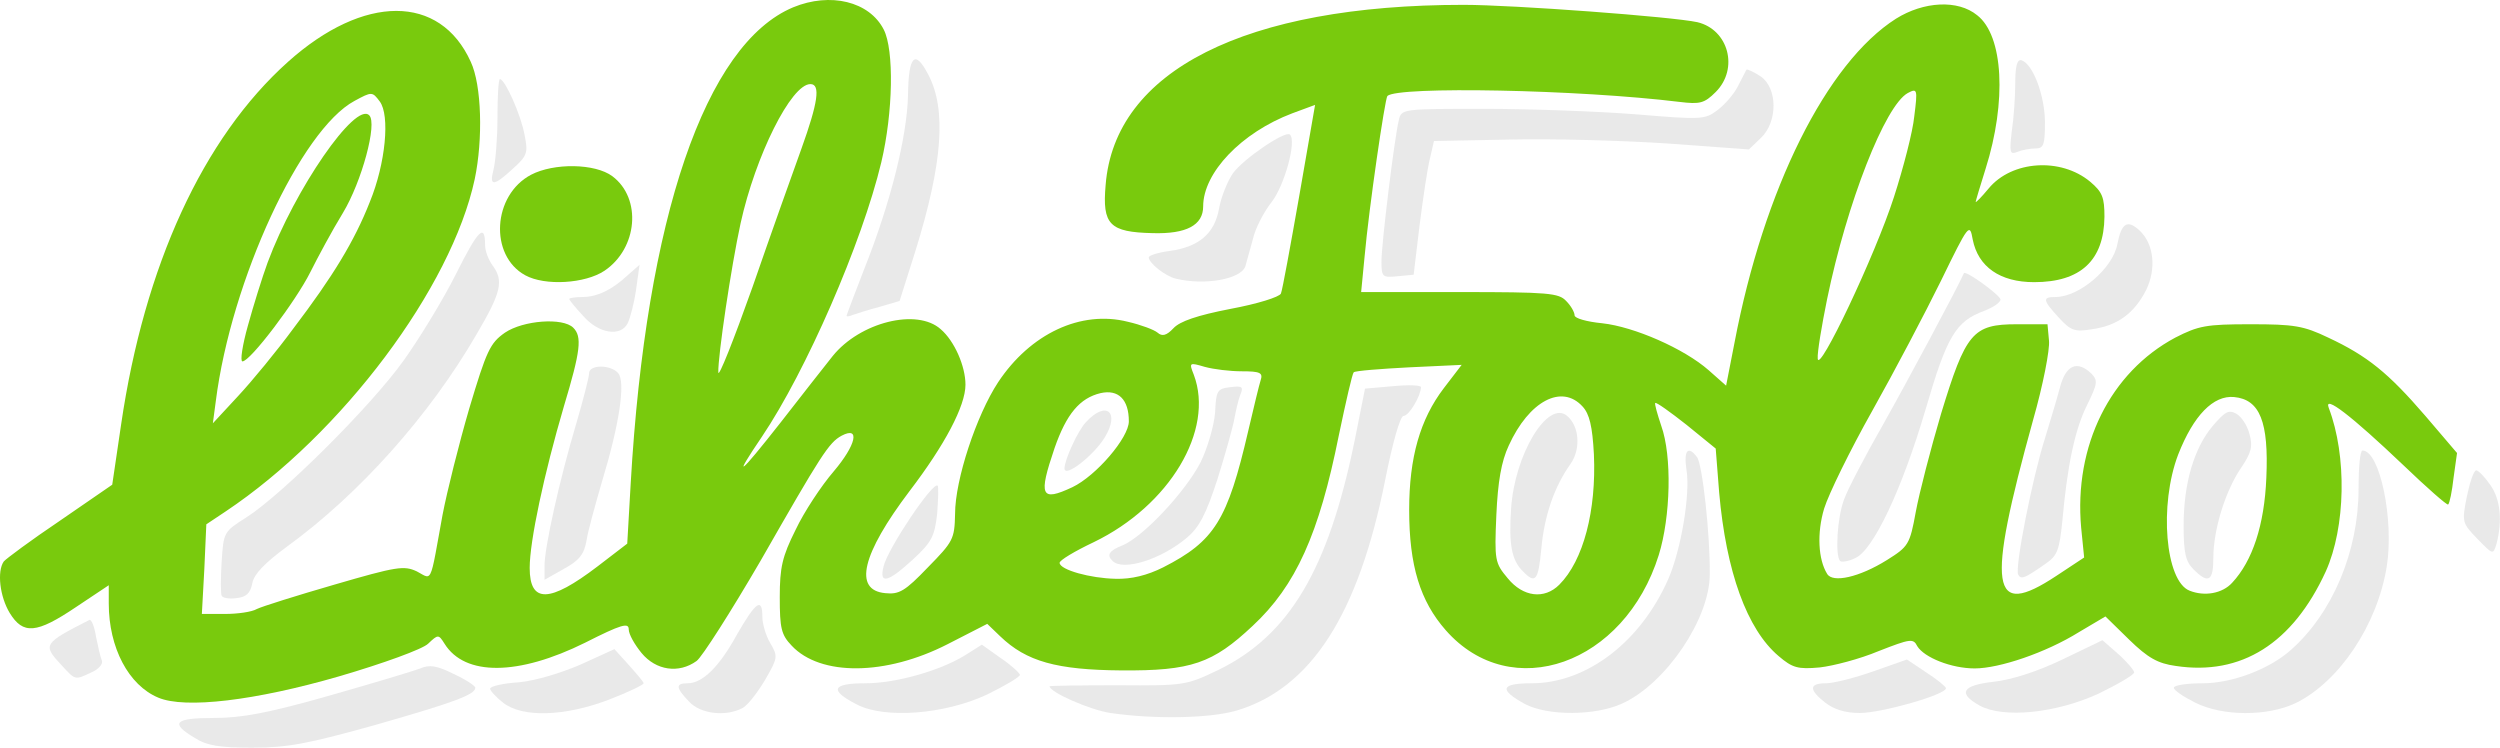
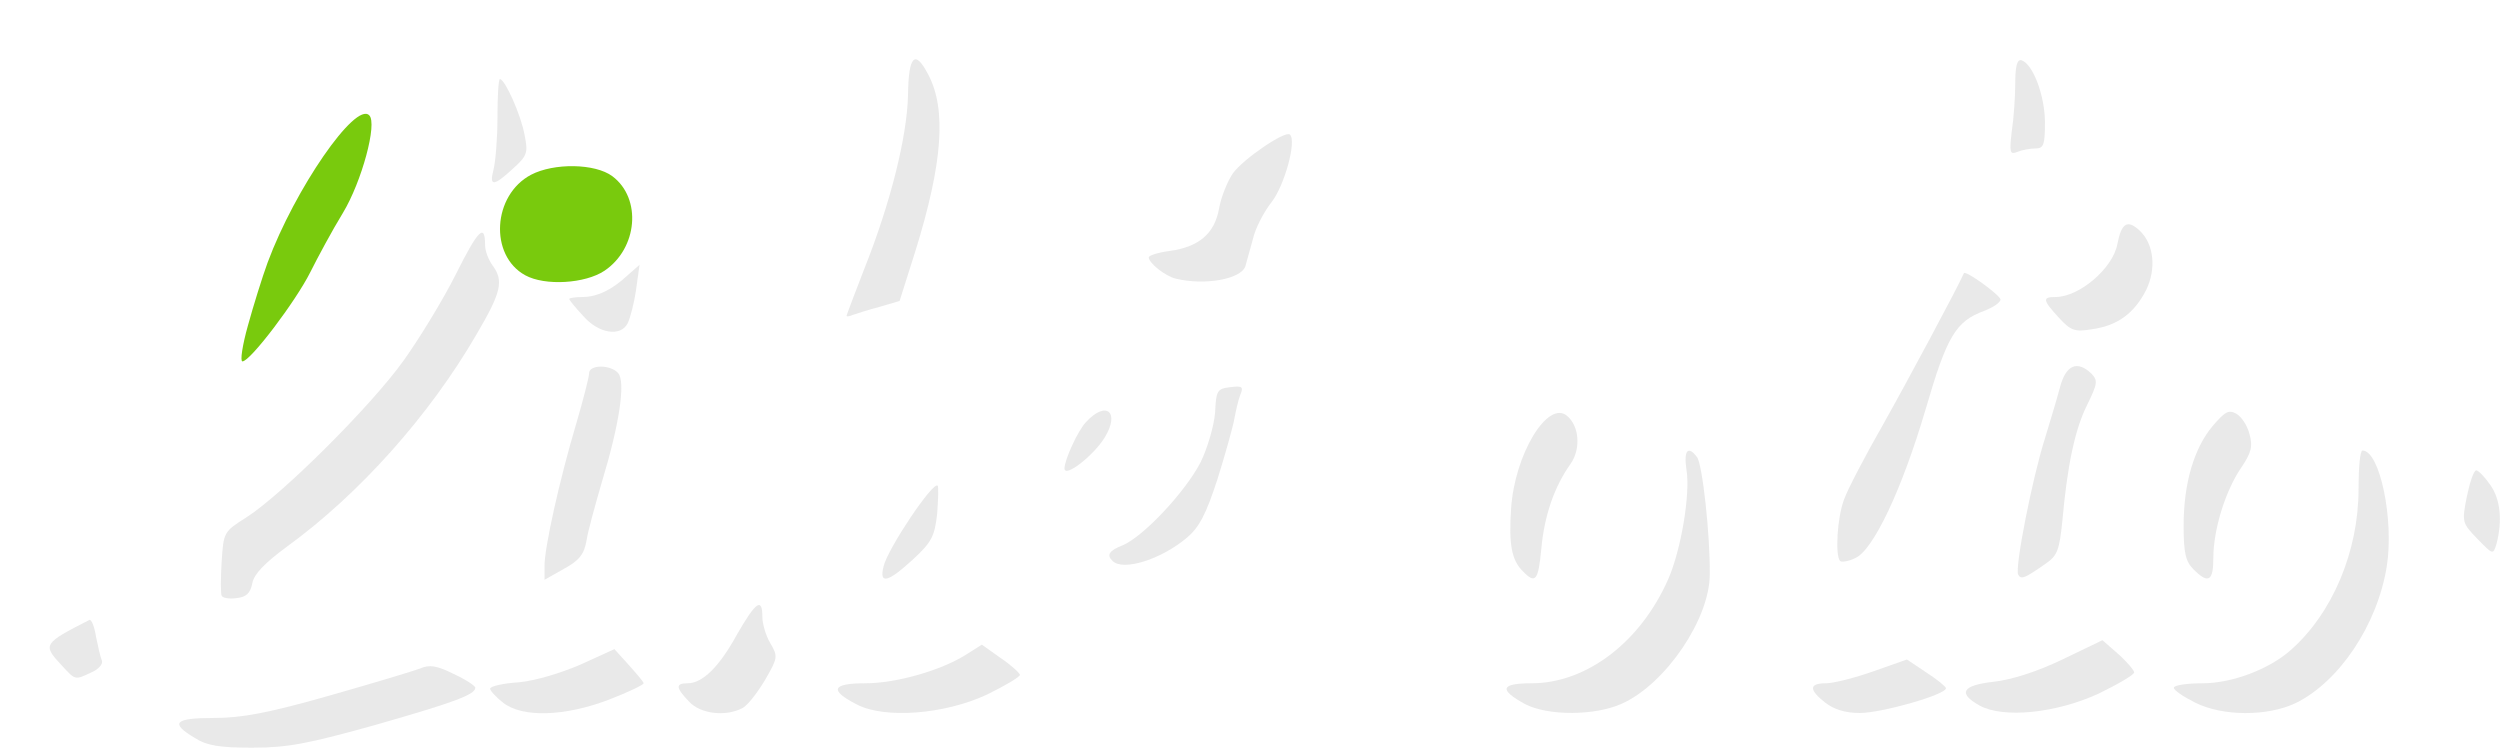
<svg xmlns="http://www.w3.org/2000/svg" width="214" height="64" viewBox="0 0 214 64" fill="none">
  <path d="M16.651 63.153C14.531 61.881 14.913 61.457 18.346 61.457C20.678 61.457 22.967 61.033 28.181 59.549C31.911 58.49 35.429 57.43 35.98 57.218C36.743 56.879 37.379 56.964 38.821 57.684C39.838 58.151 40.686 58.702 40.686 58.871C40.686 59.465 38.821 60.143 31.996 62.093C26.358 63.661 24.62 64 21.61 64C18.77 64 17.71 63.831 16.651 63.153Z" fill="#C9C9C9" fill-opacity="0.4" />
-   <path d="M95.057 61.032C93.319 60.778 89.843 59.252 89.843 58.743C89.843 58.701 92.471 58.658 95.693 58.658C101.416 58.701 101.543 58.658 104.298 57.344C110.36 54.377 113.666 48.782 115.913 37.93L116.846 33.267L119.262 33.055C120.576 32.928 121.636 32.97 121.636 33.14C121.636 33.86 120.618 35.598 120.152 35.598C119.855 35.598 119.219 37.845 118.583 41.024C116.294 52.597 112.225 58.913 105.867 60.82C103.578 61.498 98.83 61.583 95.057 61.032Z" fill="#C9C9C9" fill-opacity="0.4" />
  <path d="M43.056 60.143C42.462 59.677 41.954 59.126 41.954 58.956C41.954 58.744 43.056 58.49 44.412 58.405C45.811 58.278 48.058 57.6 49.711 56.879L52.593 55.565L53.823 56.921C54.501 57.684 55.094 58.363 55.094 58.49C55.094 58.617 53.78 59.253 52.127 59.889C48.355 61.33 44.709 61.457 43.056 60.143Z" fill="#C9C9C9" fill-opacity="0.4" />
  <path d="M58.985 60.057C57.841 58.87 57.798 58.489 58.858 58.489C60.13 58.489 61.571 57.09 63.097 54.292C64.708 51.495 65.259 51.113 65.259 52.809C65.259 53.402 65.556 54.419 65.937 55.055C66.615 56.2 66.573 56.327 65.471 58.234C64.835 59.294 63.987 60.396 63.563 60.608C62.122 61.371 59.96 61.117 58.985 60.057Z" fill="#C9C9C9" fill-opacity="0.4" />
  <path d="M73.363 60.311C70.947 59.082 71.201 58.489 74.083 58.489C76.712 58.489 80.611 57.386 82.773 55.987L84.045 55.182L85.656 56.327C86.546 56.92 87.267 57.598 87.309 57.768C87.309 57.938 86.037 58.7 84.469 59.464C80.823 61.159 75.737 61.541 73.363 60.311Z" fill="#C9C9C9" fill-opacity="0.4" />
  <path d="M130.545 60.269C128.298 59.04 128.425 58.489 131.096 58.489C135.801 58.489 140.422 54.97 142.796 49.587C143.898 47.086 144.703 42.296 144.364 40.218C144.11 38.565 144.491 38.099 145.254 39.116C145.72 39.625 146.399 45.856 146.356 49.163C146.356 52.978 142.584 58.531 138.853 60.227C136.522 61.286 132.495 61.286 130.545 60.269Z" fill="#C9C9C9" fill-opacity="0.4" />
  <path d="M156.233 60.142C154.834 59.039 154.834 58.488 156.318 58.488C156.954 58.488 158.777 58.022 160.345 57.471L163.227 56.454L164.881 57.556C165.813 58.149 166.576 58.785 166.576 58.912C166.576 59.463 161.066 61.032 159.2 61.032C157.971 61.032 156.996 60.735 156.233 60.142Z" fill="#C9C9C9" fill-opacity="0.4" />
  <path d="M169.457 60.396C167.55 59.337 167.974 58.658 170.644 58.361C172.17 58.192 174.332 57.514 176.536 56.454L179.97 54.801L181.326 55.988C182.089 56.666 182.683 57.387 182.683 57.556C182.683 57.768 181.284 58.574 179.631 59.379C175.943 61.075 171.449 61.498 169.457 60.396Z" fill="#C9C9C9" fill-opacity="0.4" />
  <path d="M187.902 60.143C186.885 59.634 186.08 59.083 186.08 58.871C186.08 58.659 187.182 58.49 188.538 58.49C191.039 58.49 194.218 57.303 196.084 55.65C199.644 52.513 201.891 47.214 201.891 41.873C201.891 40.05 202.018 38.566 202.23 38.566C203.714 38.566 204.943 44.501 204.307 48.486C203.502 53.488 200.238 58.362 196.507 60.185C194.091 61.33 190.276 61.33 187.902 60.143Z" fill="#C9C9C9" fill-opacity="0.4" />
-   <path fill-rule="evenodd" clip-rule="evenodd" d="M9.31 51.664C9.31 55.437 11.006 58.659 13.549 59.718C15.838 60.693 21.857 59.973 29.021 57.896C32.794 56.794 36.185 55.564 36.651 55.098C37.499 54.292 37.542 54.292 38.05 55.098C39.788 57.896 44.366 57.853 50.089 55.013C53.183 53.445 53.819 53.275 53.819 53.869C53.819 54.292 54.328 55.183 54.921 55.903C56.151 57.387 58.101 57.684 59.627 56.581C60.093 56.242 62.551 52.385 65.095 48.019C70.309 38.905 70.945 37.888 72.047 37.294C73.658 36.446 73.276 38.1 71.369 40.346C70.309 41.576 68.825 43.822 68.105 45.348C66.96 47.637 66.748 48.57 66.748 51.113C66.748 53.784 66.875 54.335 67.766 55.267C70.224 57.896 75.82 57.853 81.118 55.14L84.509 53.402L85.612 54.462C87.858 56.624 90.444 57.345 95.997 57.387C101.974 57.429 103.797 56.794 107.23 53.572C110.918 50.138 112.911 45.73 114.606 37.252C115.2 34.412 115.751 31.995 115.878 31.868C116.005 31.741 118.167 31.572 120.625 31.444L125.119 31.233L123.593 33.225C121.558 35.895 120.625 39.159 120.625 43.653C120.625 48.4 121.558 51.452 123.762 53.953C129.358 60.312 139.065 56.878 141.99 47.51C143.007 44.246 143.134 39.032 142.202 36.446C141.863 35.429 141.608 34.539 141.693 34.496C141.778 34.412 142.965 35.26 144.364 36.362L146.865 38.396L147.161 42.169C147.755 48.909 149.535 53.869 152.248 56.158C153.435 57.175 153.901 57.302 155.767 57.133C156.911 57.005 159.2 56.412 160.811 55.734C163.524 54.674 163.778 54.632 164.117 55.31C164.711 56.285 167.042 57.217 169.035 57.217C171.154 57.217 175.139 55.861 177.936 54.123L180.225 52.767L182.26 54.759C183.871 56.327 184.719 56.794 186.245 57.005C191.84 57.853 196.249 55.098 199.089 48.909C200.784 45.136 200.912 39.032 199.343 34.92C198.877 33.733 201.293 35.599 205.702 39.795C207.736 41.745 209.474 43.271 209.559 43.186C209.686 43.102 209.898 42.042 210.025 40.897L210.322 38.778L207.609 35.599C204.43 31.911 202.65 30.47 199.301 28.901C197.181 27.884 196.376 27.756 192.646 27.756C188.831 27.756 188.195 27.884 186.202 28.901C180.649 31.868 177.512 38.142 178.148 45.179L178.403 47.722L176.029 49.291C170.391 53.021 170.009 50.477 174.036 35.938C174.884 32.971 175.478 29.918 175.393 29.155L175.266 27.756H172.638C168.865 27.756 168.271 28.477 166.152 35.429C165.262 38.439 164.287 42.211 163.99 43.822C163.481 46.62 163.354 46.789 161.532 47.934C159.158 49.418 156.869 49.926 156.402 49.121C155.639 47.892 155.512 45.645 156.148 43.526C156.53 42.296 158.352 38.566 160.26 35.175C162.167 31.784 164.796 26.782 166.152 24.026C168.526 19.151 168.611 19.067 168.865 20.508C169.331 22.839 171.196 24.153 174.121 24.153C178.106 24.153 180.098 22.288 180.141 18.558C180.141 16.905 179.971 16.439 178.911 15.548C176.41 13.471 172.214 13.726 170.221 16.142C169.628 16.862 169.119 17.371 169.119 17.286C169.119 17.201 169.501 15.93 169.967 14.446C171.79 8.681 171.493 3.043 169.246 1.305C167.593 -0.051 164.668 0.118 162.295 1.602C156.36 5.375 150.977 16.184 148.476 29.325L147.755 33.013L146.271 31.699C144.152 29.834 139.87 27.968 137.157 27.672C135.843 27.545 134.784 27.248 134.784 26.994C134.784 26.739 134.487 26.188 134.063 25.764C133.427 25.086 132.579 25.001 124.949 25.001H116.514L116.81 21.949C117.192 17.71 118.548 8.469 118.76 8.215C119.65 7.367 135.123 7.664 143.77 8.724C145.508 8.935 145.89 8.851 146.865 7.876C148.857 5.883 147.967 2.535 145.296 1.899C143.177 1.433 129.527 0.415 125.288 0.415C106.594 0.415 95.404 6.053 94.641 15.845C94.344 19.236 94.98 19.872 98.668 19.957C101.55 20.042 102.991 19.279 102.991 17.668C102.991 14.785 106.255 11.352 110.621 9.699L112.571 8.978L111.215 16.778C110.452 21.101 109.774 24.832 109.647 25.128C109.519 25.425 107.612 26.019 105.323 26.442C102.483 26.994 100.999 27.502 100.448 28.096C99.855 28.732 99.473 28.816 99.091 28.477C98.795 28.223 97.65 27.799 96.548 27.545C92.521 26.527 88.197 28.562 85.442 32.716C83.577 35.556 81.754 41.067 81.754 43.992C81.712 46.154 81.585 46.366 79.423 48.57C77.473 50.605 76.964 50.901 75.777 50.774C73.022 50.52 73.785 47.425 77.854 42.042C80.864 38.1 82.644 34.751 82.644 32.928C82.644 31.36 81.712 29.198 80.525 28.18C78.49 26.358 73.615 27.587 71.284 30.47C70.606 31.317 68.613 33.861 66.833 36.15C63.272 40.685 62.636 41.194 65.222 37.379C68.995 31.784 73.785 20.805 75.438 13.895C76.455 9.614 76.54 4.273 75.65 2.535C74.421 0.118 71.072 -0.687 67.893 0.627C60.39 3.764 55.303 18.6 53.989 41.364L53.692 46.535L51.149 48.485C47.037 51.622 45.341 51.664 45.341 48.612C45.341 46.323 46.571 40.558 48.266 34.793C49.708 30.003 49.835 28.816 49.072 28.053C48.181 27.163 44.79 27.417 43.222 28.477C41.95 29.367 41.653 30.003 40.17 34.963C39.28 38.015 38.262 42.084 37.881 44.077C37.772 44.677 37.676 45.213 37.59 45.691C37.106 48.4 36.956 49.234 36.617 49.321C36.465 49.36 36.276 49.25 36.003 49.092C35.906 49.036 35.797 48.973 35.676 48.909C34.574 48.4 33.981 48.485 28.597 50.053C25.376 50.986 22.409 51.919 21.985 52.131C21.561 52.385 20.331 52.554 19.272 52.554H17.279L17.491 48.697L17.661 44.882L19.314 43.78C29.276 37.125 38.644 24.62 40.636 15.336C41.357 11.903 41.23 7.282 40.297 5.29C37.669 -0.517 31.141 -0.517 24.655 5.29C17.364 11.818 12.362 22.755 10.37 36.319L9.607 41.491L5.113 44.585C2.655 46.239 0.493 47.849 0.323 48.061C-0.27 48.909 -0.016 51.071 0.832 52.47C1.977 54.335 3.121 54.25 6.512 51.961L9.31 50.096V51.664ZM136.439 38.905C136.651 43.695 135.549 47.977 133.472 50.054C132.2 51.325 130.377 51.113 129.063 49.503C127.961 48.188 127.919 47.977 128.088 44.077C128.215 41.237 128.512 39.499 129.148 38.142C130.886 34.327 133.684 32.843 135.464 34.793C136.058 35.429 136.312 36.489 136.439 38.905ZM191.074 49.883C192.812 48.018 193.829 44.966 193.999 40.897C194.211 36.107 193.448 34.199 191.244 33.987C189.463 33.818 187.768 35.556 186.454 38.904C184.8 43.228 185.352 49.756 187.429 50.562C188.7 51.07 190.226 50.816 191.074 49.883ZM106.853 36.87C105.073 44.542 103.971 46.323 99.562 48.569C98.206 49.248 96.849 49.587 95.493 49.544C93.331 49.502 90.745 48.781 90.703 48.188C90.66 47.976 92.017 47.171 93.628 46.408C100.113 43.271 103.971 36.828 102.19 32.08C101.767 31.02 101.809 31.02 103.123 31.402C103.886 31.613 105.285 31.783 106.302 31.783C107.871 31.783 108.125 31.91 107.913 32.546C107.786 32.928 107.32 34.877 106.853 36.87ZM91.797 41.704C93.832 40.729 96.629 37.465 96.629 36.066C96.629 34.201 95.739 33.31 94.213 33.65C92.433 34.073 91.288 35.43 90.271 38.355C88.872 42.467 89.084 42.975 91.797 41.704ZM31.657 17.287C30.343 20.635 28.478 23.688 25.129 28.096C23.73 30.004 21.568 32.632 20.381 33.903L18.22 36.235L18.474 34.327C19.788 23.984 25.765 11.098 30.343 8.639C31.827 7.834 31.869 7.834 32.505 8.682C33.395 9.868 33.014 13.98 31.657 17.287ZM68.609 12.709C70.008 8.809 70.263 7.198 69.372 7.198C67.719 7.198 64.667 13.345 63.395 19.11C62.59 22.797 61.445 30.512 61.488 31.869C61.488 32.42 62.802 29.113 64.413 24.578C65.981 20.042 67.889 14.701 68.609 12.709ZM163.862 9.953C163.735 11.267 162.93 14.361 162.124 16.862C160.513 21.864 155.639 32.123 155.596 30.681C155.554 30.173 155.935 27.884 156.402 25.595C158.097 17.371 161.361 9.02 163.311 7.961C164.117 7.537 164.159 7.621 163.862 9.953Z" fill="#79CA0D" />
  <path d="M130.369 48.91C129.394 47.977 129.14 46.578 129.352 43.526C129.648 38.906 132.489 34.2 134.142 35.599C135.202 36.489 135.329 38.439 134.439 39.711C133.04 41.661 132.192 44.162 131.938 46.96C131.683 49.715 131.429 50.012 130.369 48.91Z" fill="#C9C9C9" fill-opacity="0.4" />
  <path d="M187.766 48.739C187.088 48.061 186.918 47.34 186.918 45.008C186.918 41.363 187.809 38.353 189.419 36.446C190.479 35.217 190.776 35.047 191.454 35.428C191.878 35.683 192.387 36.446 192.556 37.166C192.853 38.184 192.726 38.735 191.836 40.049C190.479 42.041 189.462 45.348 189.462 47.764C189.462 49.756 189.038 50.011 187.766 48.739Z" fill="#C9C9C9" fill-opacity="0.4" />
  <path d="M95.24 48.02C94.689 47.511 94.943 47.13 96.13 46.663C97.91 45.9 101.513 42.043 102.785 39.542C103.379 38.312 103.93 36.405 104.014 35.303C104.099 33.438 104.184 33.268 105.329 33.141C106.304 33.014 106.473 33.099 106.176 33.777C106.007 34.201 105.795 35.133 105.668 35.812C105.541 36.532 104.905 38.821 104.226 40.983C103.251 43.993 102.658 45.137 101.598 46.028C99.394 47.893 96.13 48.91 95.24 48.02Z" fill="#C9C9C9" fill-opacity="0.4" />
  <path d="M91.12 40.093C91.12 39.372 92.265 36.871 92.943 36.15C94.681 34.243 95.91 35.26 94.554 37.464C93.579 39.033 91.12 40.94 91.12 40.093Z" fill="#C9C9C9" fill-opacity="0.4" />
  <path d="M21.218 27.883C21.684 26.188 22.447 23.729 22.914 22.457C25.245 16.184 30.417 8.681 31.604 9.868C32.324 10.546 30.968 15.548 29.357 18.218C28.424 19.744 27.195 22.034 26.559 23.305C25.33 25.764 21.43 30.935 20.752 30.935C20.54 30.935 20.752 29.537 21.218 27.883Z" fill="#79CA0D" />
  <path d="M5.285 56.962C3.631 55.182 3.674 55.097 7.658 53.063C7.828 53.02 8.082 53.614 8.21 54.462C8.379 55.309 8.591 56.242 8.718 56.539C8.845 56.835 8.421 57.302 7.828 57.556C6.387 58.234 6.472 58.234 5.285 56.962Z" fill="#C9C9C9" fill-opacity="0.4" />
  <path d="M18.971 50.986C18.886 50.816 18.886 49.502 18.971 48.103C19.14 45.56 19.14 45.518 21.09 44.288C24.142 42.339 31.73 34.793 34.528 30.893C35.927 28.943 37.961 25.595 39.021 23.475C40.929 19.66 41.522 19.067 41.522 20.974C41.522 21.483 41.819 22.246 42.158 22.712C43.133 24.026 42.921 25.001 40.801 28.604C36.775 35.556 30.755 42.296 24.566 46.789C22.659 48.188 21.726 49.163 21.599 49.926C21.429 50.774 21.09 51.113 20.242 51.198C19.649 51.283 19.056 51.198 18.971 50.986Z" fill="#C9C9C9" fill-opacity="0.4" />
  <path d="M46.61 48.443C46.61 46.875 47.882 41.11 49.323 36.277C49.916 34.243 50.425 32.293 50.425 31.954C50.425 31.191 52.29 31.191 52.926 31.954C53.562 32.717 53.011 36.362 51.527 41.237C50.976 43.145 50.34 45.391 50.213 46.239C50.001 47.468 49.577 47.977 48.263 48.697L46.61 49.63V48.443Z" fill="#C9C9C9" fill-opacity="0.4" />
  <path d="M75.645 48.442C76.027 46.916 79.884 41.151 80.266 41.575C80.35 41.66 80.308 42.762 80.223 43.949C80.011 45.899 79.757 46.407 78.146 47.891C75.984 49.883 75.221 50.053 75.645 48.442Z" fill="#C9C9C9" fill-opacity="0.4" />
  <path d="M172.765 49.205C172.426 48.696 173.994 40.812 175.054 37.505C175.478 36.106 176.071 34.157 176.326 33.182C176.834 31.232 177.809 30.808 179.039 31.995C179.59 32.588 179.547 32.843 178.657 34.665C177.597 36.785 176.961 39.879 176.538 44.584C176.283 47.085 176.114 47.552 175.139 48.23C173.316 49.502 173.019 49.629 172.765 49.205Z" fill="#C9C9C9" fill-opacity="0.4" />
  <path d="M157.509 48.019C157.086 47.553 157.255 44.331 157.849 42.763C158.145 41.915 159.629 39.075 161.155 36.404C163.232 32.716 167.641 24.493 168.107 23.391C168.234 23.094 171.201 25.256 171.244 25.637C171.244 25.892 170.608 26.316 169.845 26.612C167.429 27.503 166.666 28.732 164.843 35.005C162.808 41.915 160.35 47.087 158.823 47.765C158.23 48.062 157.637 48.146 157.509 48.019Z" fill="#C9C9C9" fill-opacity="0.4" />
  <path d="M212.052 46.111C210.738 44.754 210.738 44.669 211.162 42.507C211.416 41.278 211.756 40.261 211.968 40.261C212.137 40.261 212.688 40.812 213.154 41.49C214.045 42.719 214.214 44.584 213.706 46.534C213.409 47.509 213.409 47.509 212.052 46.111Z" fill="#C9C9C9" fill-opacity="0.4" />
  <path d="M49.913 27.036C49.235 26.315 48.726 25.679 48.726 25.594C48.726 25.509 49.235 25.425 49.828 25.425C51.1 25.425 52.372 24.831 53.728 23.56L54.745 22.669L54.449 24.789C54.279 25.976 53.94 27.247 53.728 27.671C53.135 28.858 51.227 28.562 49.913 27.036Z" fill="#C9C9C9" fill-opacity="0.4" />
  <path d="M176.247 27.205C174.848 25.679 174.805 25.425 175.95 25.425C177.984 25.425 180.867 22.966 181.249 20.889C181.588 19.109 182.096 18.77 183.114 19.702C184.385 20.847 184.597 23.009 183.707 24.831C182.69 26.824 181.249 27.883 179.087 28.18C177.603 28.434 177.264 28.307 176.247 27.205Z" fill="#C9C9C9" fill-opacity="0.4" />
  <path d="M72.468 27.036C72.468 26.951 73.147 25.171 73.952 23.094C76.241 17.371 77.64 11.691 77.725 8.173C77.767 4.739 78.318 4.188 79.463 6.392C81.031 9.359 80.692 13.98 78.36 21.483L77.004 25.764L75.266 26.273C74.291 26.527 73.274 26.866 73.019 26.951C72.723 27.078 72.468 27.121 72.468 27.036Z" fill="#C9C9C9" fill-opacity="0.4" />
  <path d="M44.957 23.561C41.862 21.865 42.159 16.694 45.465 14.956C47.415 13.938 50.934 13.981 52.417 15.083C54.961 16.99 54.579 21.272 51.739 23.179C50.086 24.281 46.652 24.493 44.957 23.561Z" fill="#79CA0D" />
  <path d="M100.667 23.857C99.734 23.645 98.335 22.501 98.335 22.034C98.335 21.865 99.141 21.61 100.116 21.483C102.617 21.144 103.973 20 104.355 17.838C104.524 16.863 105.075 15.506 105.542 14.828C106.432 13.599 110.035 11.14 110.417 11.522C111.01 12.073 109.95 15.845 108.89 17.244C108.212 18.092 107.449 19.533 107.237 20.508C106.983 21.441 106.686 22.501 106.601 22.797C106.22 23.899 103.125 24.451 100.667 23.857Z" fill="#C9C9C9" fill-opacity="0.4" />
-   <path d="M118.253 22.373C118.253 20.889 119.355 11.86 119.737 10.292C119.949 9.317 120.033 9.317 127.028 9.317C130.927 9.317 136.777 9.529 139.999 9.783C145.594 10.249 145.933 10.249 146.993 9.444C147.629 8.978 148.434 8.045 148.774 7.367C149.113 6.689 149.452 6.053 149.494 5.968C149.537 5.883 150.088 6.138 150.681 6.519C152.165 7.494 152.207 10.419 150.723 11.818L149.706 12.793L142.754 12.284C138.939 12.03 132.877 11.86 129.274 11.945L122.746 12.072L122.407 13.556C122.195 14.361 121.814 16.947 121.517 19.278L121.008 23.517L119.652 23.645C118.338 23.772 118.253 23.729 118.253 22.373Z" fill="#C9C9C9" fill-opacity="0.4" />
  <path d="M42.244 14.531C42.413 13.852 42.583 11.86 42.583 10.08C42.583 8.257 42.668 6.773 42.795 6.773C43.219 6.773 44.618 9.868 44.914 11.606C45.211 13.089 45.126 13.344 43.897 14.446C42.244 15.972 41.862 15.972 42.244 14.531Z" fill="#C9C9C9" fill-opacity="0.4" />
  <path d="M172.209 11.224C172.379 10.122 172.506 8.257 172.506 7.113C172.506 5.629 172.676 5.036 173.057 5.163C174.032 5.502 175.049 8.215 175.049 10.504C175.049 12.411 174.922 12.708 174.244 12.708C173.778 12.708 173.1 12.835 172.676 13.005C172.04 13.259 171.997 13.047 172.209 11.224Z" fill="#C9C9C9" fill-opacity="0.4" />
</svg>